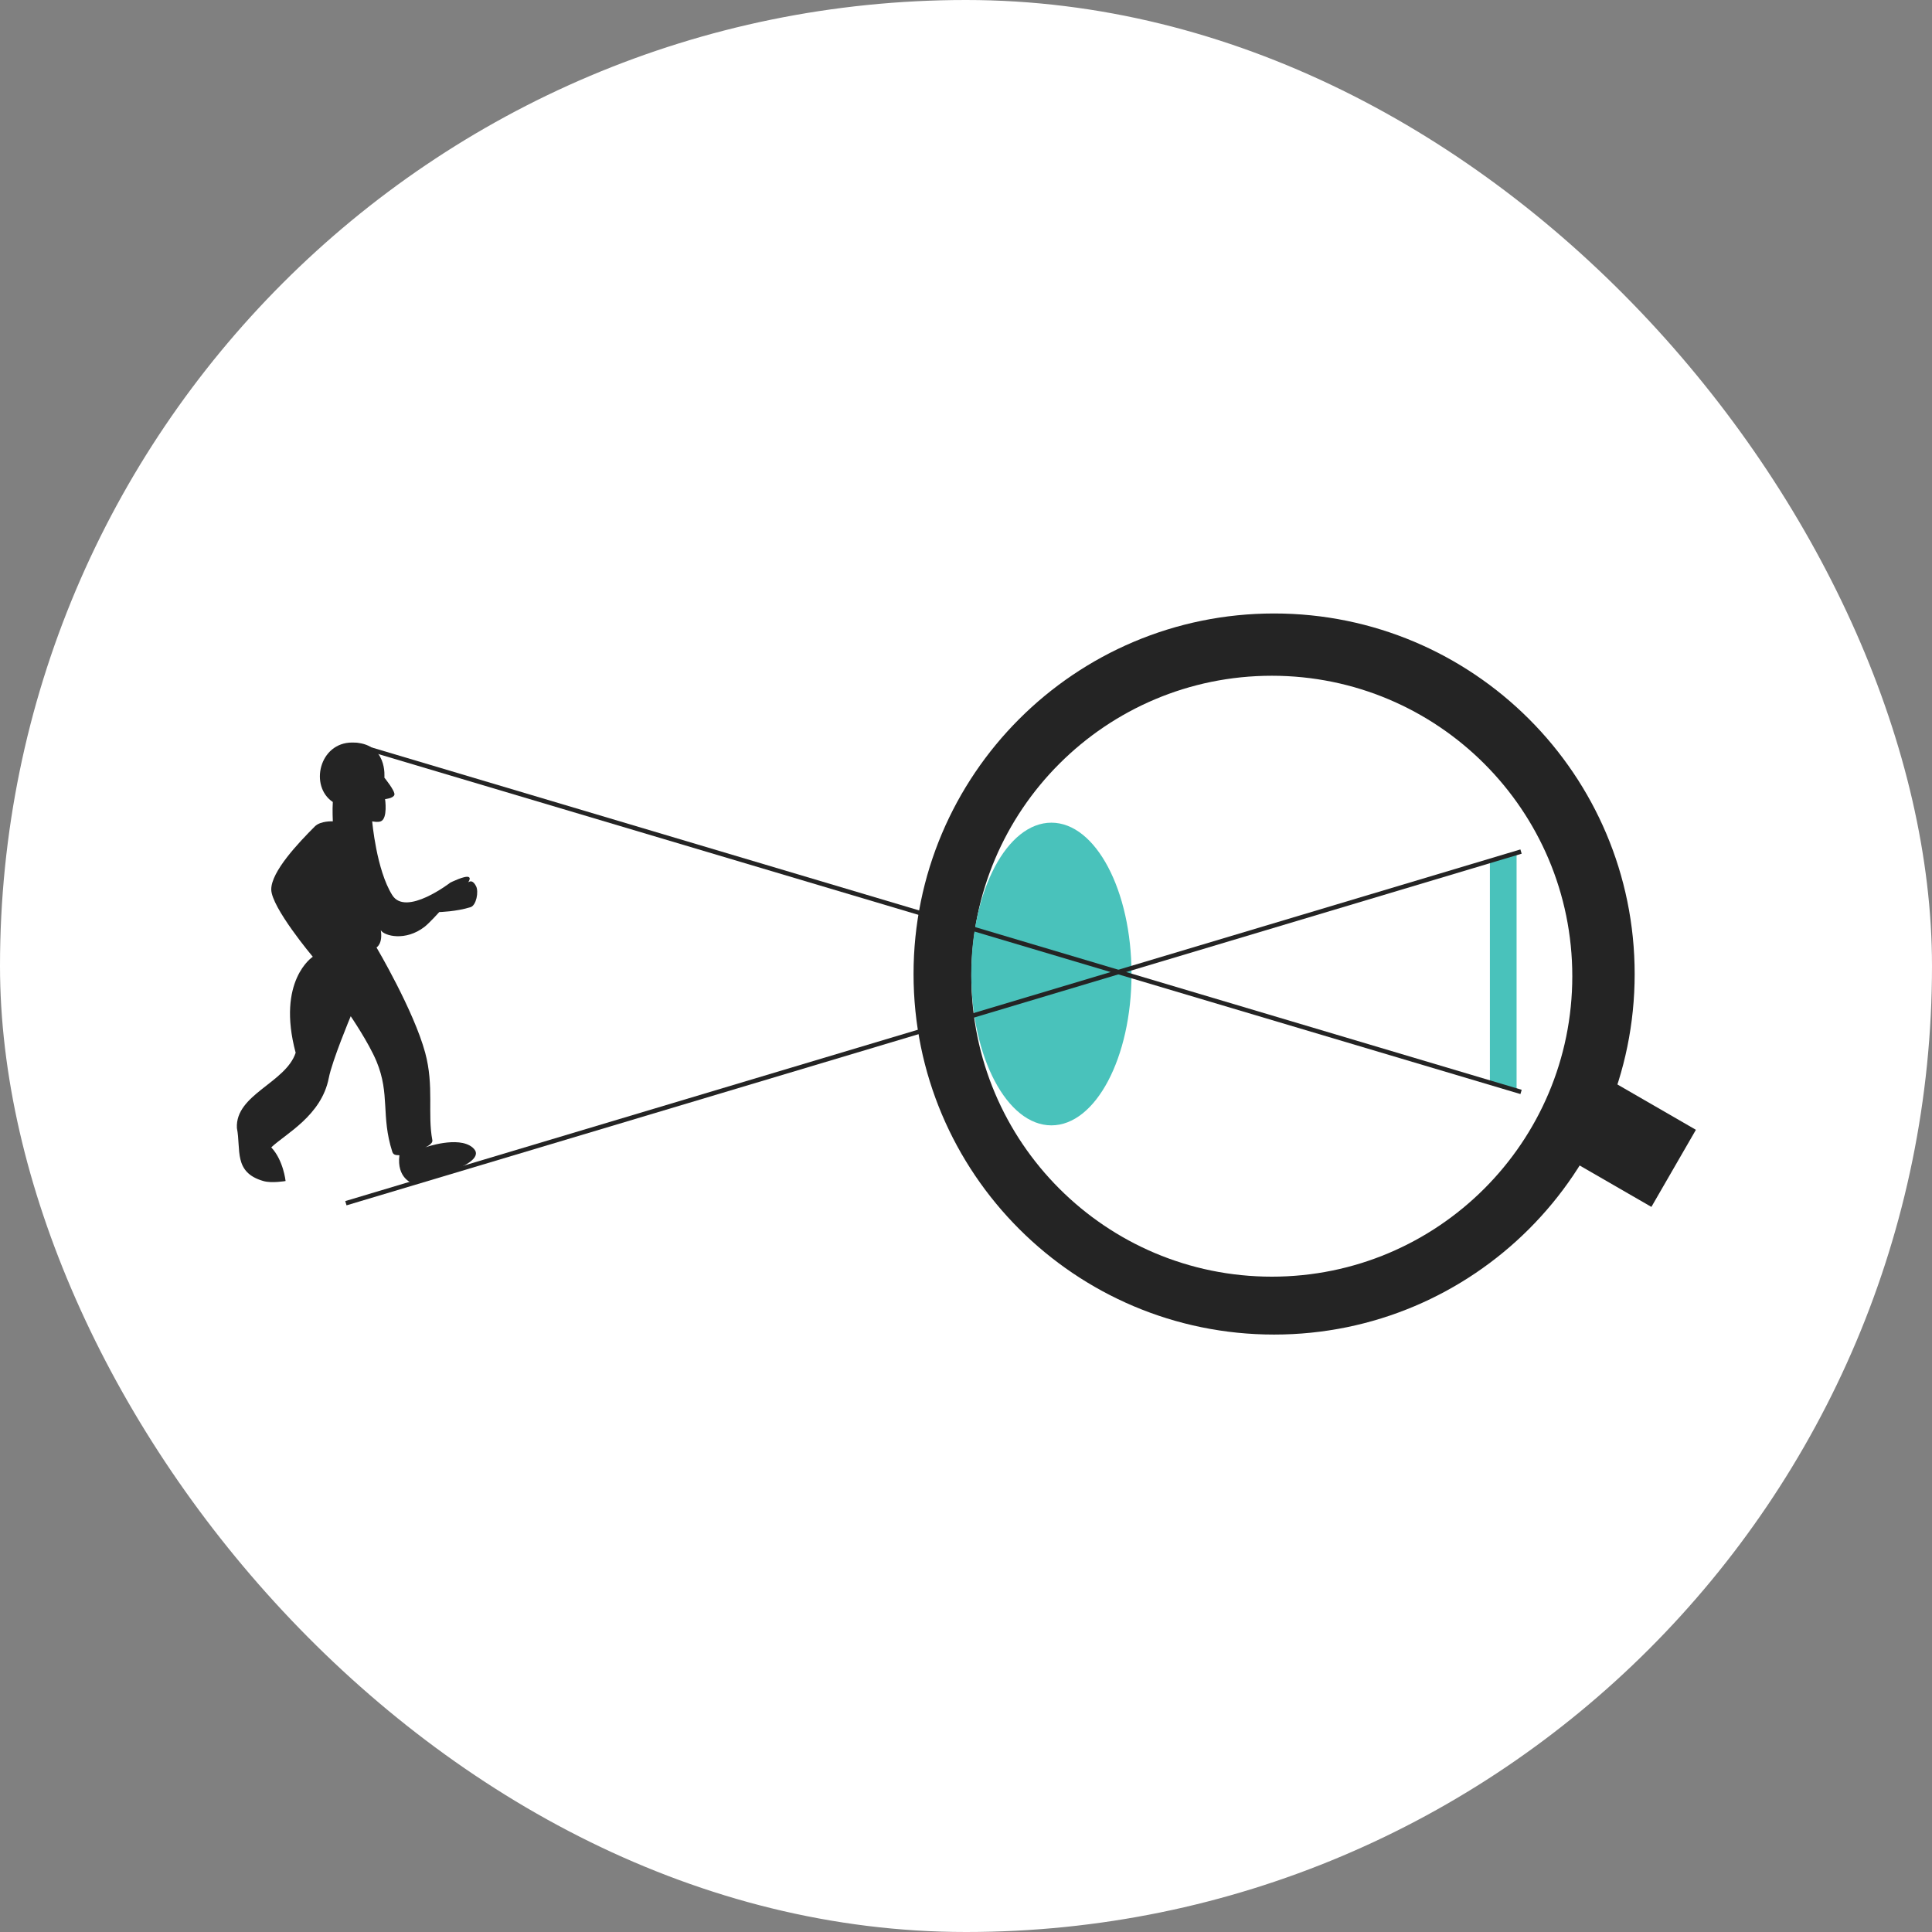
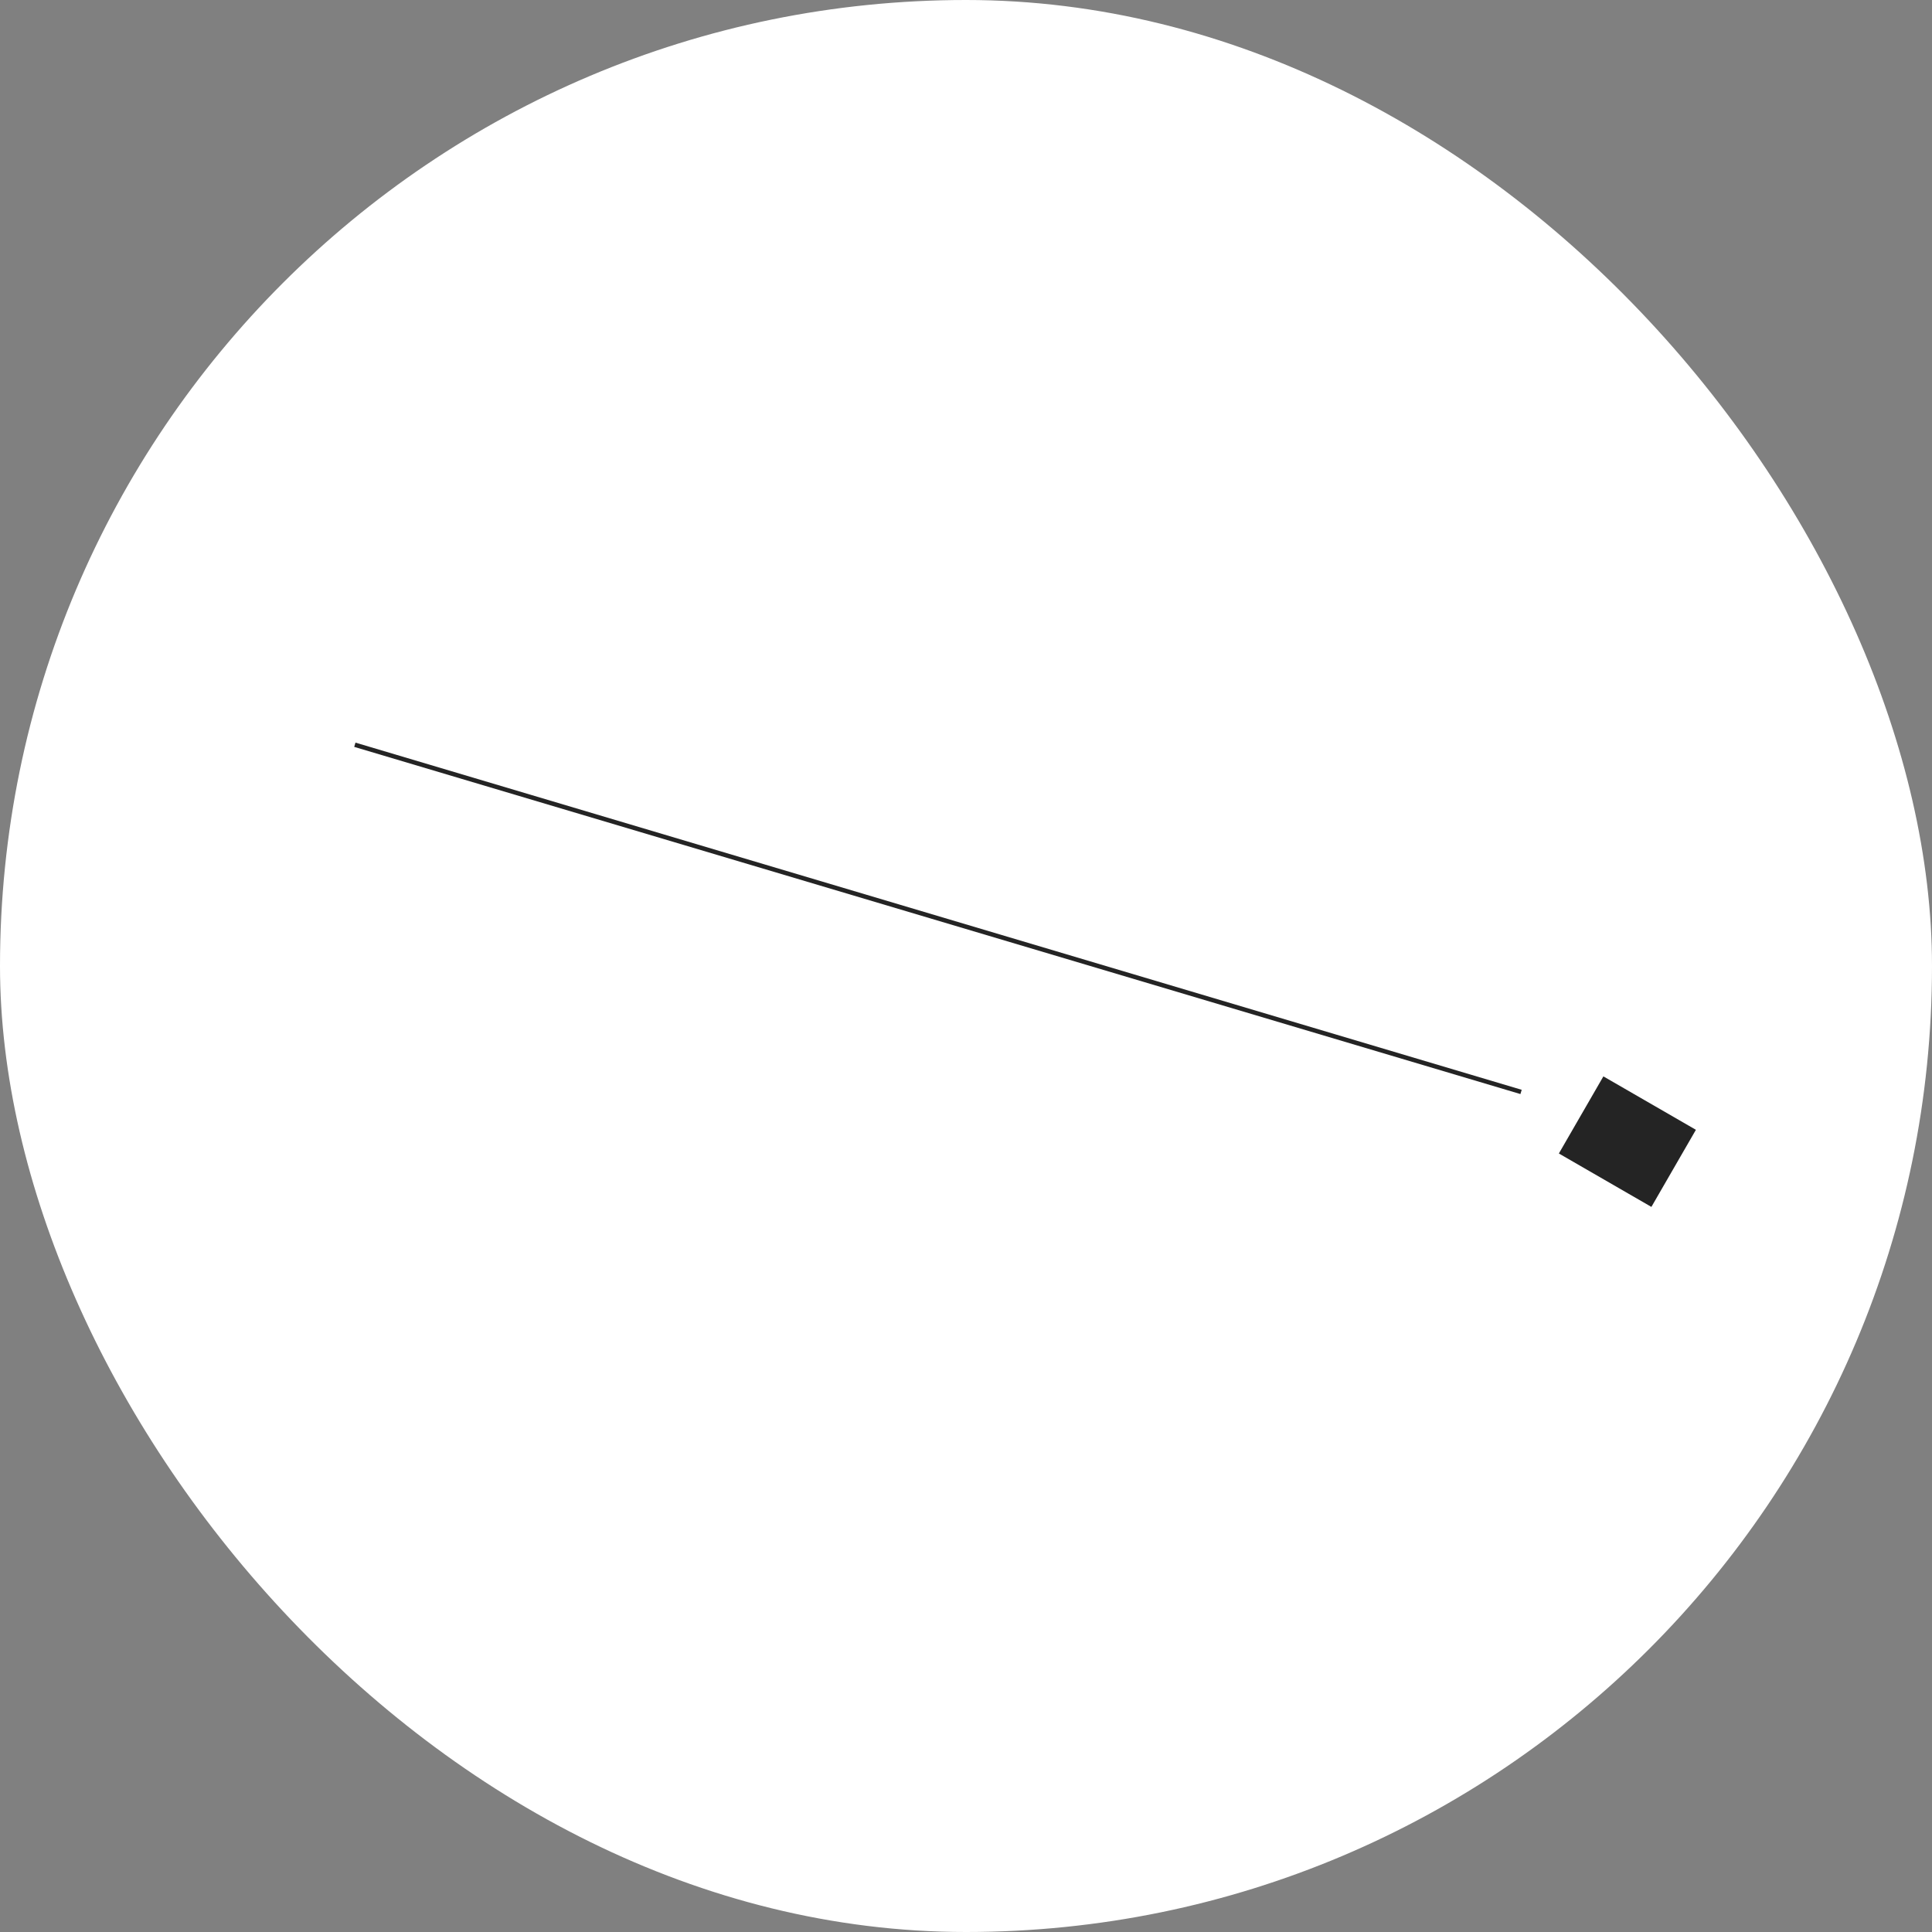
<svg xmlns="http://www.w3.org/2000/svg" width="60" height="60" viewBox="0 0 60 60" fill="none">
  <rect x="0" y="0" width="60" height="60" fill="#808080" stroke="none" />
  <rect width="60" height="60" rx="30" fill="white" />
-   <path fill-rule="evenodd" clip-rule="evenodd" d="M39.568 41.446C45.752 41.446 50.766 36.433 50.766 30.249C50.766 24.065 45.752 19.052 39.568 19.052C33.384 19.052 28.371 24.065 28.371 30.249C28.371 36.433 33.384 41.446 39.568 41.446ZM39.498 39.648C44.651 39.648 48.829 35.47 48.829 30.317C48.829 25.163 44.651 20.986 39.498 20.986C34.344 20.986 30.166 25.163 30.166 30.317C30.166 35.47 34.344 39.648 39.498 39.648Z" fill="#242424" />
  <rect x="52.668" y="35.087" width="2.765" height="3.318" transform="rotate(120 52.668 35.087)" fill="#242424" />
-   <path d="M47.099 26.446L46.27 26.723V33.635L47.099 33.842V26.446Z" fill="#49C2BB" />
-   <ellipse cx="32.652" cy="30.249" rx="2.488" ry="4.7" fill="#49C2BB" />
-   <path d="M10.742 37.367L47.237 26.446" stroke="#242424" stroke-width="0.138" />
  <path d="M11.02 23.129L47.238 33.911" stroke="#242424" stroke-width="0.138" />
-   <path d="M11.937 24.15C11.937 24.15 12.048 23.059 10.937 23.06C9.914 23.06 9.603 24.417 10.336 24.907C10.319 25.141 10.336 25.507 10.336 25.507C10.336 25.507 9.955 25.488 9.78 25.663C9.269 26.175 8.424 27.065 8.424 27.621C8.424 28.178 9.714 29.713 9.714 29.713C9.714 29.713 8.581 30.448 9.182 32.695C8.87 33.633 7.304 33.989 7.357 35.032C7.49 35.699 7.241 36.409 8.179 36.678C8.438 36.753 8.869 36.678 8.869 36.678C8.869 36.678 8.802 36.033 8.424 35.633C8.869 35.21 9.984 34.649 10.211 33.477C10.315 32.938 10.892 31.56 10.892 31.56C10.892 31.56 11.451 32.38 11.693 32.962C12.119 33.988 11.826 34.653 12.182 35.766C12.211 35.858 12.271 35.877 12.404 35.877C12.315 36.589 12.804 36.745 12.804 36.745C12.804 36.745 15.328 36.172 14.672 35.633C14.229 35.268 13.205 35.633 13.205 35.633C13.205 35.633 13.45 35.531 13.427 35.41C13.271 34.587 13.486 33.738 13.205 32.695C12.85 31.381 11.693 29.424 11.693 29.424C11.693 29.424 11.893 29.313 11.826 28.89C11.937 29.068 12.593 29.241 13.185 28.783C13.329 28.672 13.642 28.325 13.642 28.325C13.642 28.325 14.165 28.313 14.614 28.173C14.793 28.117 14.871 27.692 14.786 27.524C14.695 27.343 14.605 27.353 14.54 27.402C14.583 27.337 14.612 27.265 14.557 27.238C14.443 27.181 13.986 27.41 13.986 27.41C13.986 27.41 12.607 28.476 12.182 27.799C11.688 27.014 11.559 25.507 11.559 25.507C11.559 25.507 11.729 25.546 11.826 25.507C12.047 25.419 11.959 24.817 11.959 24.817C11.959 24.817 12.215 24.795 12.248 24.684C12.282 24.573 11.937 24.15 11.937 24.15Z" fill="#242424" />
</svg>